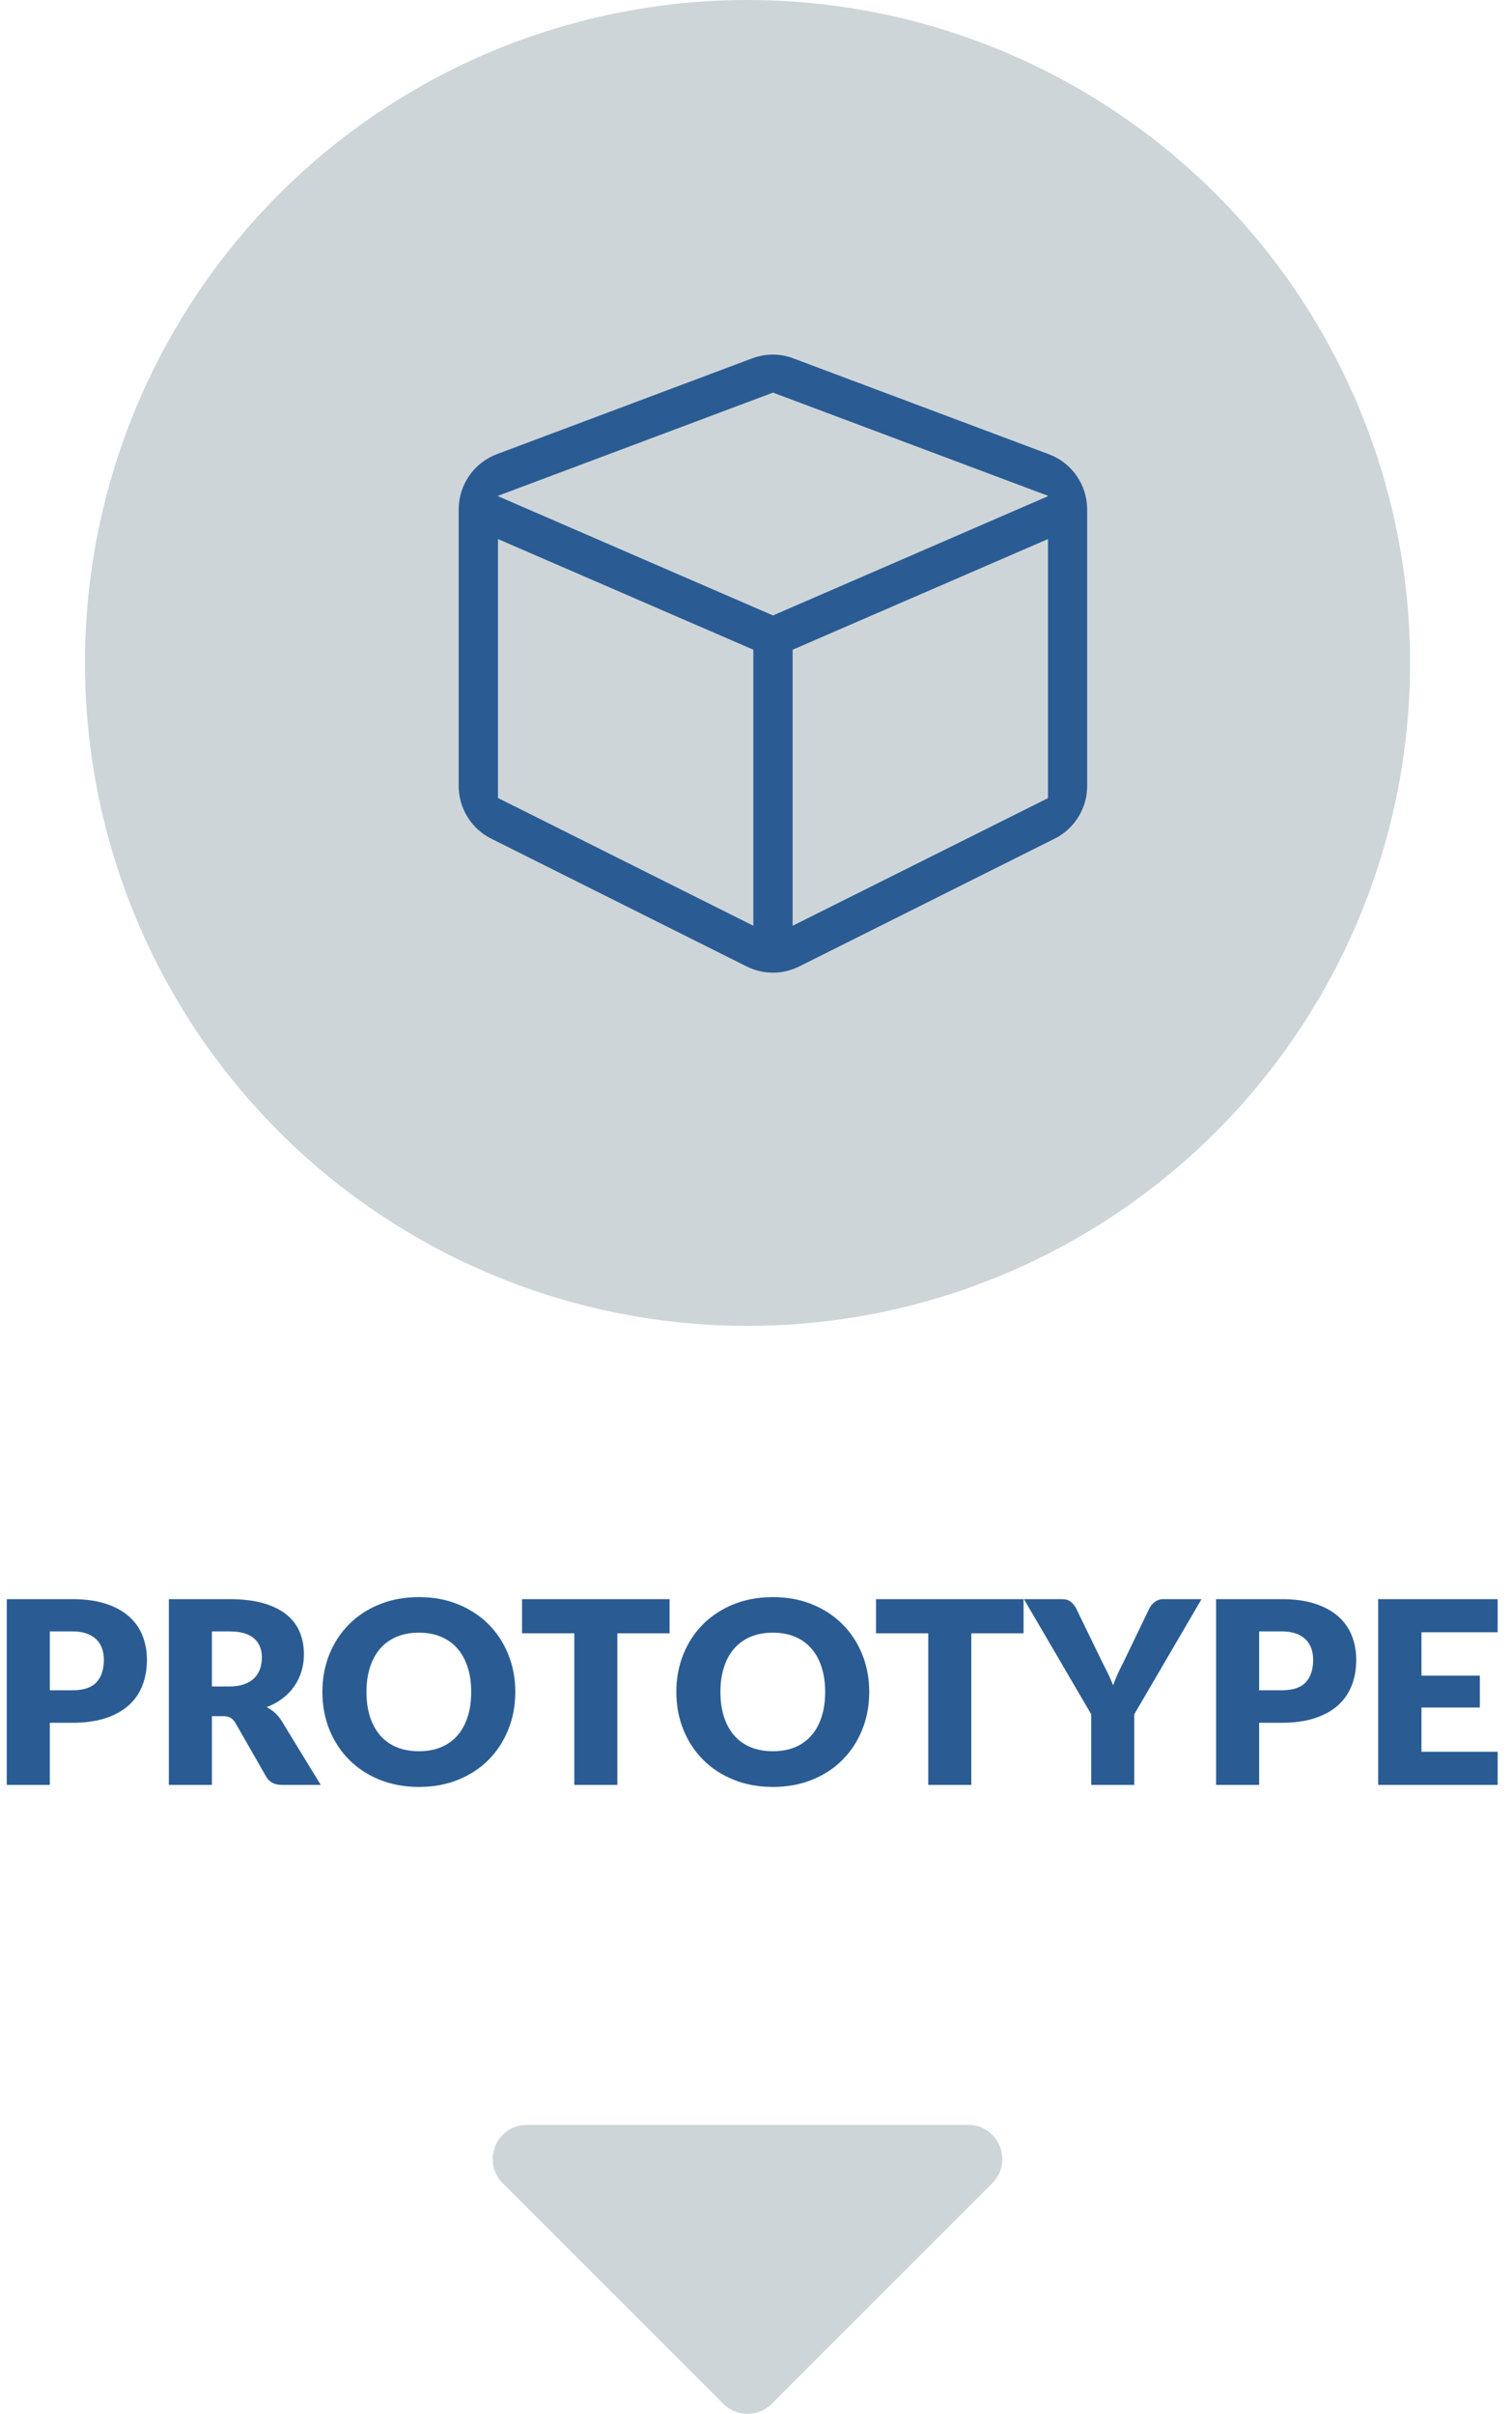
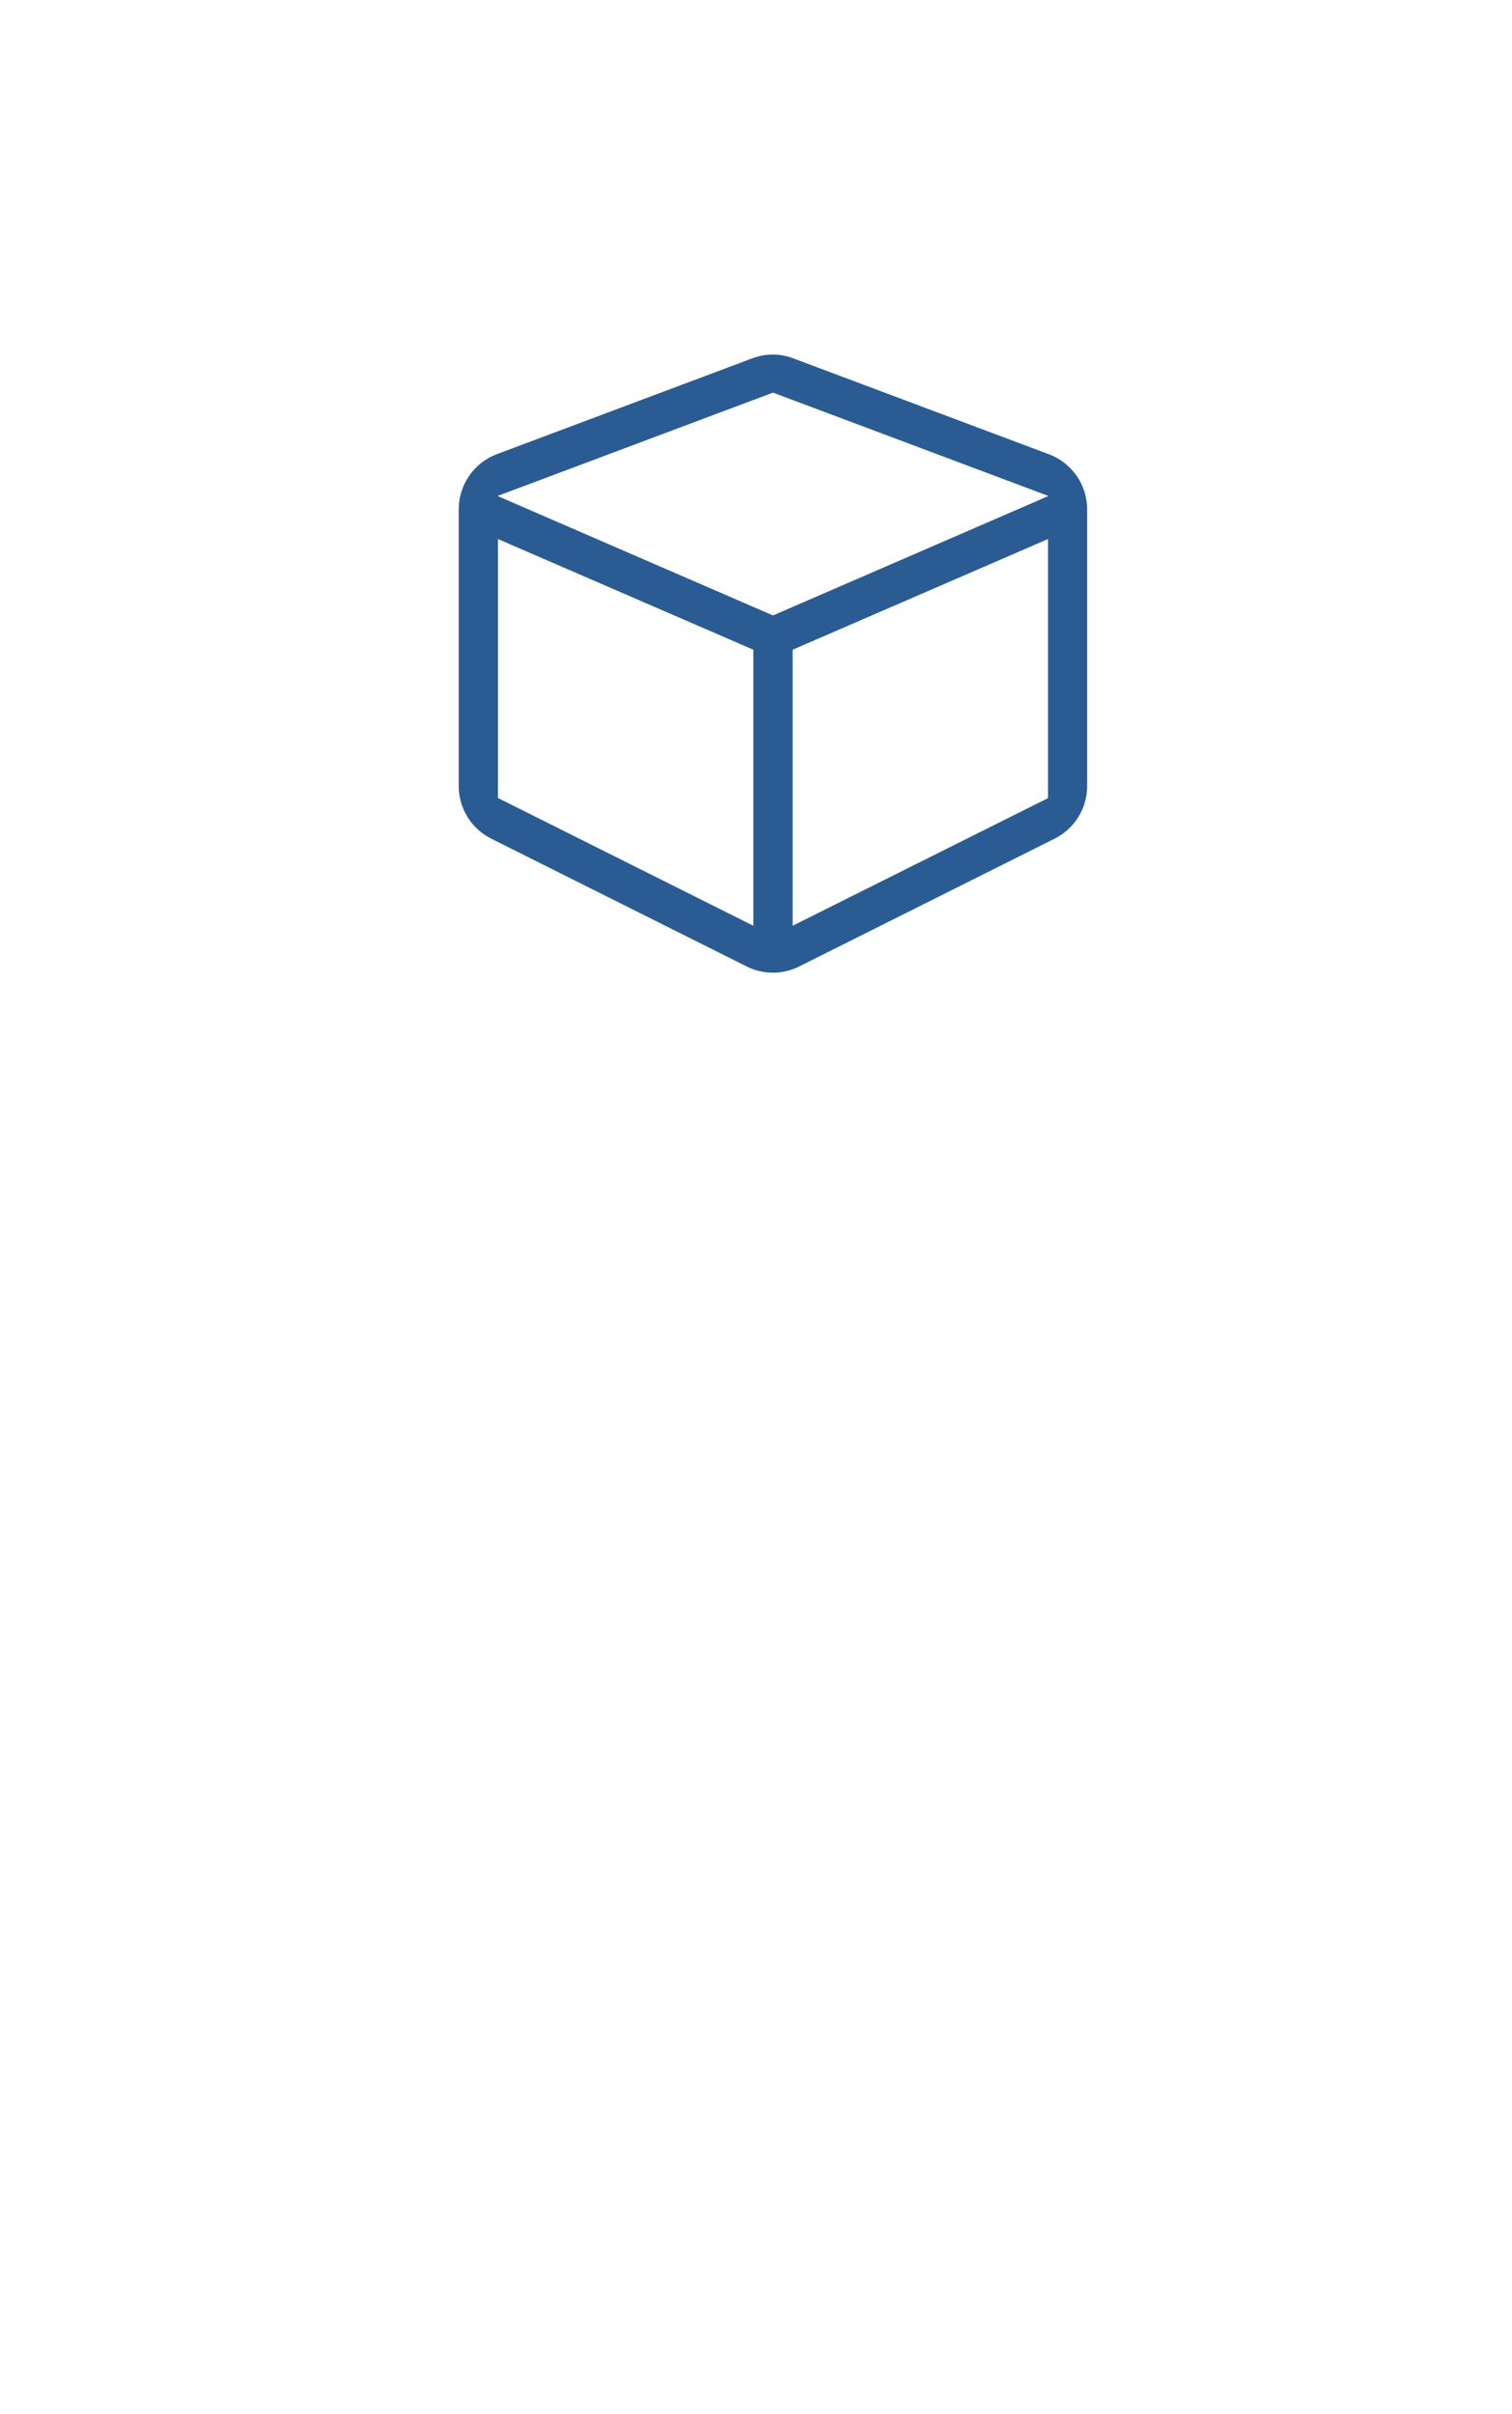
<svg xmlns="http://www.w3.org/2000/svg" width="89px" height="142px" viewBox="0 0 89 142" version="1.1">
  <title>Group 7</title>
  <desc>Created with Sketch.</desc>
  <g id="CUKI_Group_desktop" stroke="none" stroke-width="1" fill="none" fill-rule="evenodd">
    <g id="CUKI_group_professional" transform="translate(-632, -3587)">
      <g id="Group-7" transform="translate(632, 3587)">
-         <circle id="Oval" fill="#CED5D9" fill-rule="nonzero" cx="44" cy="39" r="39" />
        <g id="prototype" transform="translate(27, 20)" fill="#2A5C93" fill-rule="nonzero">
          <path d="M17.279,1.08 C18.066,0.784 18.934,0.784 19.714,1.088 L34.745,6.724 C36.097,7.23 36.993,8.524 36.993,9.969 L36.993,26.236 C36.993,27.544 36.256,28.751 35.078,29.336 L20.046,36.852 C19.071,37.343 17.922,37.343 16.946,36.852 L1.915,29.336 C0.744,28.751 0,27.551 0,26.236 L0,9.969 C0,8.524 0.896,7.223 2.247,6.717 L17.279,1.08 Z M18.5,3.097 L2.312,9.167 L2.312,9.189 L18.5,16.205 L34.687,9.189 L34.687,9.167 L18.5,3.097 Z M2.312,11.711 L2.312,26.944 L17.344,34.46 L17.344,18.222 L2.312,11.711 Z M19.656,34.46 L34.687,26.951 L34.687,11.711 L19.656,18.222 L19.656,34.46 Z" id="c" />
        </g>
        <g id="caret-down-solid" transform="translate(29, 125)" fill="#CED5D9">
-           <path d="M2.019,0 L27.981,0 C29.778,0 30.676,2.167 29.404,3.437 L16.428,16.41 C15.641,17.197 14.359,17.197 13.572,16.41 L0.596,3.437 C-0.676,2.167 0.222,0 2.019,0 Z" id="Path" />
-         </g>
-         <path d="M4.254,99.435 C4.914,99.435 5.389,99.278 5.679,98.963 C5.969,98.647 6.114,98.208 6.114,97.642 C6.114,97.392 6.076,97.165 6.001,96.96 C5.926,96.755 5.813,96.579 5.66,96.431 C5.507,96.284 5.315,96.17 5.082,96.09 C4.85,96.01 4.574,95.97 4.254,95.97 L2.934,95.97 L2.934,99.435 L4.254,99.435 Z M4.254,94.073 C5.024,94.073 5.685,94.164 6.237,94.346 C6.79,94.529 7.245,94.78 7.603,95.1 C7.96,95.42 8.224,95.797 8.394,96.233 C8.564,96.668 8.649,97.137 8.649,97.642 C8.649,98.188 8.561,98.687 8.386,99.142 C8.211,99.598 7.944,99.987 7.584,100.312 C7.224,100.638 6.768,100.891 6.215,101.074 C5.662,101.256 5.009,101.347 4.254,101.347 L2.934,101.347 L2.934,105 L0.399,105 L0.399,94.073 L4.254,94.073 Z M13.494,99.21 C13.839,99.21 14.132,99.166 14.375,99.079 C14.618,98.991 14.816,98.87 14.971,98.715 C15.126,98.56 15.239,98.379 15.309,98.171 C15.379,97.964 15.414,97.74 15.414,97.5 C15.414,97.02 15.258,96.645 14.945,96.375 C14.632,96.105 14.149,95.97 13.494,95.97 L12.474,95.97 L12.474,99.21 L13.494,99.21 Z M18.879,105 L16.584,105 C16.159,105 15.854,104.84 15.669,104.52 L13.854,101.347 C13.769,101.212 13.674,101.114 13.569,101.051 C13.464,100.989 13.314,100.957 13.119,100.957 L12.474,100.957 L12.474,105 L9.939,105 L9.939,94.073 L13.494,94.073 C14.284,94.073 14.957,94.154 15.515,94.316 C16.073,94.479 16.527,94.705 16.88,94.995 C17.233,95.285 17.489,95.627 17.649,96.022 C17.809,96.418 17.889,96.847 17.889,97.312 C17.889,97.668 17.841,98.002 17.746,98.317 C17.651,98.633 17.511,98.924 17.326,99.191 C17.141,99.459 16.913,99.697 16.64,99.907 C16.367,100.118 16.054,100.29 15.699,100.425 C15.864,100.51 16.019,100.616 16.164,100.744 C16.309,100.871 16.439,101.022 16.554,101.198 L18.879,105 Z M30.331,99.532 C30.331,100.323 30.195,101.057 29.922,101.737 C29.65,102.418 29.266,103.009 28.771,103.511 C28.276,104.014 27.68,104.407 26.983,104.692 C26.285,104.978 25.511,105.12 24.661,105.12 C23.811,105.12 23.036,104.978 22.336,104.692 C21.636,104.407 21.038,104.014 20.54,103.511 C20.042,103.009 19.658,102.418 19.385,101.737 C19.112,101.057 18.976,100.323 18.976,99.532 C18.976,98.742 19.112,98.008 19.385,97.328 C19.658,96.647 20.042,96.058 20.54,95.558 C21.038,95.057 21.636,94.665 22.336,94.38 C23.036,94.095 23.811,93.953 24.661,93.953 C25.511,93.953 26.285,94.096 26.983,94.384 C27.68,94.671 28.276,95.065 28.771,95.565 C29.266,96.065 29.65,96.655 29.922,97.335 C30.195,98.015 30.331,98.747 30.331,99.532 Z M27.736,99.532 C27.736,98.992 27.666,98.506 27.526,98.074 C27.386,97.641 27.185,97.275 26.922,96.975 C26.66,96.675 26.339,96.445 25.959,96.285 C25.579,96.125 25.146,96.045 24.661,96.045 C24.171,96.045 23.735,96.125 23.352,96.285 C22.97,96.445 22.648,96.675 22.385,96.975 C22.122,97.275 21.921,97.641 21.781,98.074 C21.641,98.506 21.571,98.992 21.571,99.532 C21.571,100.078 21.641,100.566 21.781,100.999 C21.921,101.431 22.122,101.797 22.385,102.097 C22.648,102.398 22.97,102.626 23.352,102.784 C23.735,102.941 24.171,103.02 24.661,103.02 C25.146,103.02 25.579,102.941 25.959,102.784 C26.339,102.626 26.66,102.398 26.922,102.097 C27.185,101.797 27.386,101.431 27.526,100.999 C27.666,100.566 27.736,100.078 27.736,99.532 Z M39.414,96.082 L36.339,96.082 L36.339,105 L33.804,105 L33.804,96.082 L30.729,96.082 L30.729,94.073 L39.414,94.073 L39.414,96.082 Z M51.166,99.532 C51.166,100.323 51.03,101.057 50.758,101.737 C50.485,102.418 50.101,103.009 49.606,103.511 C49.111,104.014 48.515,104.407 47.818,104.692 C47.12,104.978 46.346,105.12 45.496,105.12 C44.646,105.12 43.871,104.978 43.171,104.692 C42.471,104.407 41.873,104.014 41.375,103.511 C40.877,103.009 40.493,102.418 40.22,101.737 C39.947,101.057 39.811,100.323 39.811,99.532 C39.811,98.742 39.947,98.008 40.22,97.328 C40.493,96.647 40.877,96.058 41.375,95.558 C41.873,95.057 42.471,94.665 43.171,94.38 C43.871,94.095 44.646,93.953 45.496,93.953 C46.346,93.953 47.12,94.096 47.818,94.384 C48.515,94.671 49.111,95.065 49.606,95.565 C50.101,96.065 50.485,96.655 50.758,97.335 C51.03,98.015 51.166,98.747 51.166,99.532 Z M48.571,99.532 C48.571,98.992 48.501,98.506 48.361,98.074 C48.221,97.641 48.02,97.275 47.758,96.975 C47.495,96.675 47.174,96.445 46.794,96.285 C46.414,96.125 45.981,96.045 45.496,96.045 C45.006,96.045 44.57,96.125 44.188,96.285 C43.805,96.445 43.483,96.675 43.22,96.975 C42.957,97.275 42.756,97.641 42.616,98.074 C42.476,98.506 42.406,98.992 42.406,99.532 C42.406,100.078 42.476,100.566 42.616,100.999 C42.756,101.431 42.957,101.797 43.22,102.097 C43.483,102.398 43.805,102.626 44.188,102.784 C44.57,102.941 45.006,103.02 45.496,103.02 C45.981,103.02 46.414,102.941 46.794,102.784 C47.174,102.626 47.495,102.398 47.758,102.097 C48.02,101.797 48.221,101.431 48.361,100.999 C48.501,100.566 48.571,100.078 48.571,99.532 Z M60.249,96.082 L57.174,96.082 L57.174,105 L54.639,105 L54.639,96.082 L51.564,96.082 L51.564,94.073 L60.249,94.073 L60.249,96.082 Z M66.766,100.845 L66.766,105 L64.231,105 L64.231,100.845 L60.271,94.073 L62.506,94.073 C62.726,94.073 62.9,94.124 63.028,94.226 C63.155,94.329 63.261,94.46 63.346,94.62 L64.891,97.8 C65.021,98.05 65.139,98.284 65.244,98.501 C65.349,98.719 65.441,98.932 65.521,99.142 C65.596,98.927 65.682,98.711 65.78,98.494 C65.878,98.276 65.991,98.045 66.121,97.8 L67.651,94.62 C67.686,94.555 67.729,94.49 67.779,94.425 C67.829,94.36 67.887,94.301 67.955,94.249 C68.023,94.196 68.1,94.154 68.188,94.121 C68.275,94.089 68.371,94.073 68.476,94.073 L70.726,94.073 L66.766,100.845 Z M75.436,99.435 C76.096,99.435 76.571,99.278 76.861,98.963 C77.151,98.647 77.296,98.208 77.296,97.642 C77.296,97.392 77.259,97.165 77.184,96.96 C77.109,96.755 76.995,96.579 76.843,96.431 C76.69,96.284 76.498,96.17 76.265,96.09 C76.032,96.01 75.756,95.97 75.436,95.97 L74.116,95.97 L74.116,99.435 L75.436,99.435 Z M75.436,94.073 C76.206,94.073 76.867,94.164 77.42,94.346 C77.973,94.529 78.427,94.78 78.785,95.1 C79.143,95.42 79.406,95.797 79.576,96.233 C79.746,96.668 79.831,97.137 79.831,97.642 C79.831,98.188 79.744,98.687 79.569,99.142 C79.394,99.598 79.126,99.987 78.766,100.312 C78.406,100.638 77.95,100.891 77.397,101.074 C76.845,101.256 76.191,101.347 75.436,101.347 L74.116,101.347 L74.116,105 L71.581,105 L71.581,94.073 L75.436,94.073 Z M83.671,96.022 L83.671,98.573 L87.106,98.573 L87.106,100.448 L83.671,100.448 L83.671,103.05 L88.156,103.05 L88.156,105 L81.121,105 L81.121,94.073 L88.156,94.073 L88.156,96.022 L83.671,96.022 Z" id="Prototype" fill="#2A5C93" />
+           </g>
      </g>
    </g>
  </g>
</svg>